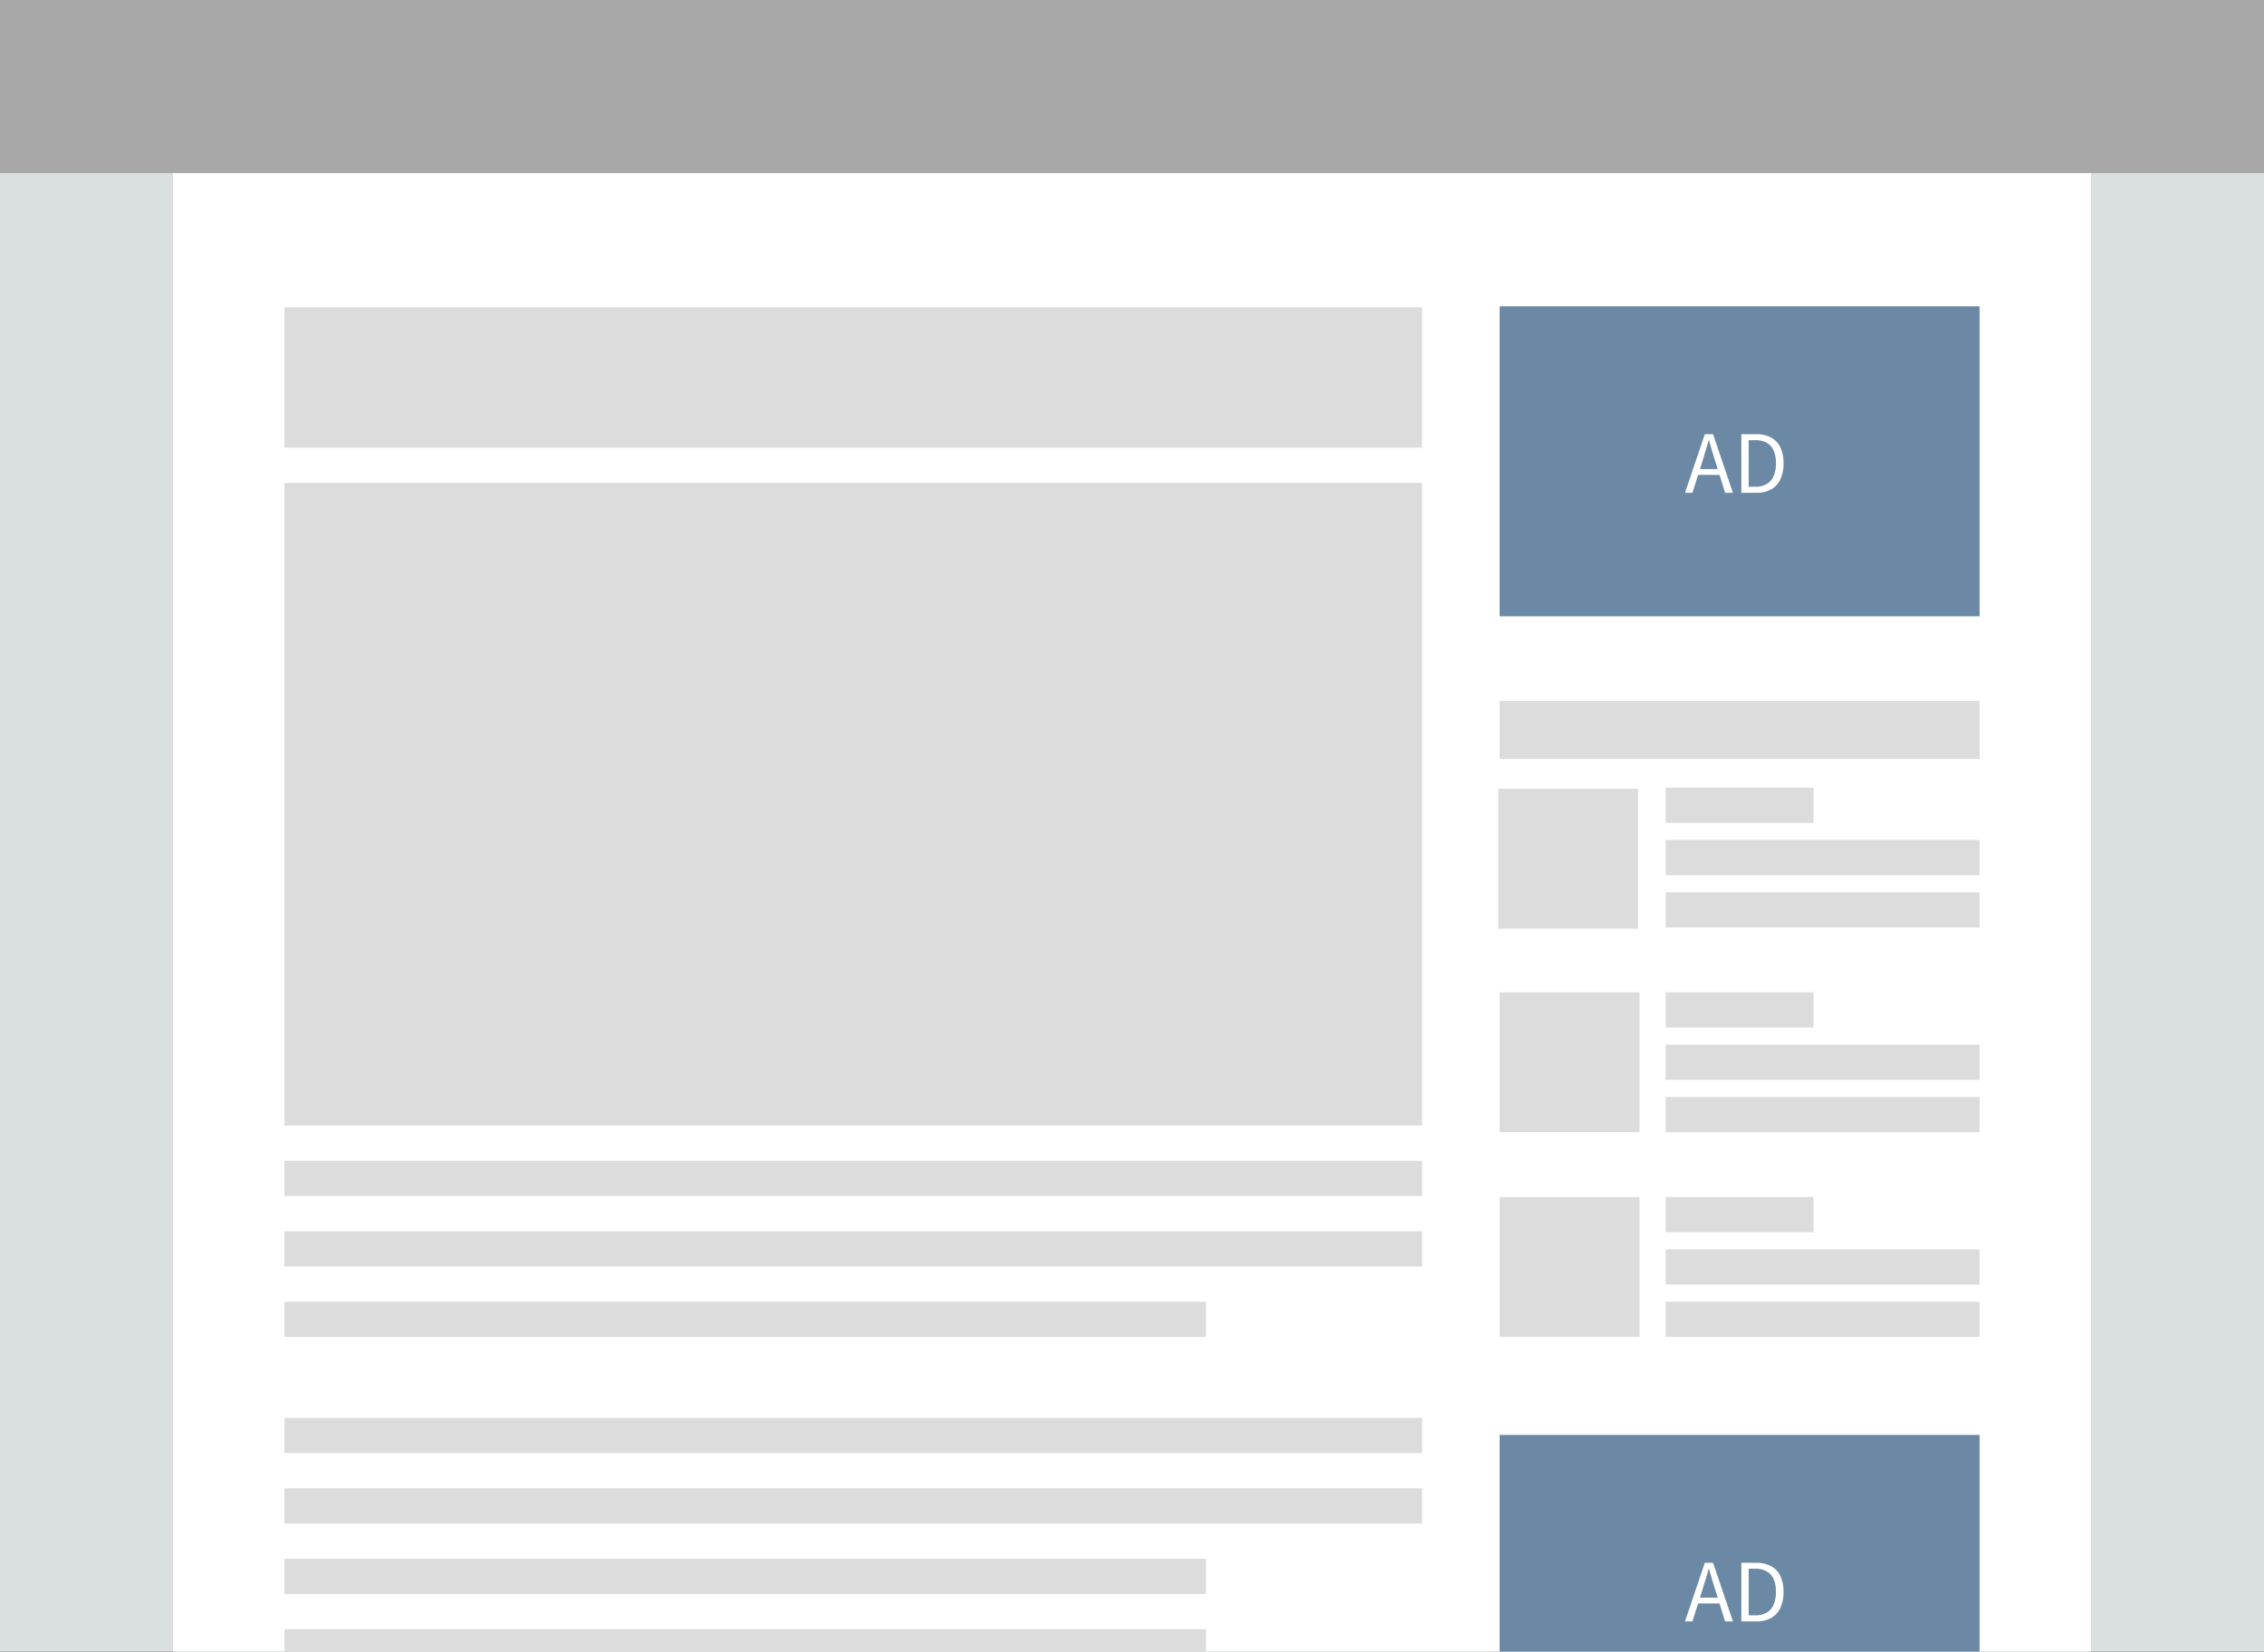
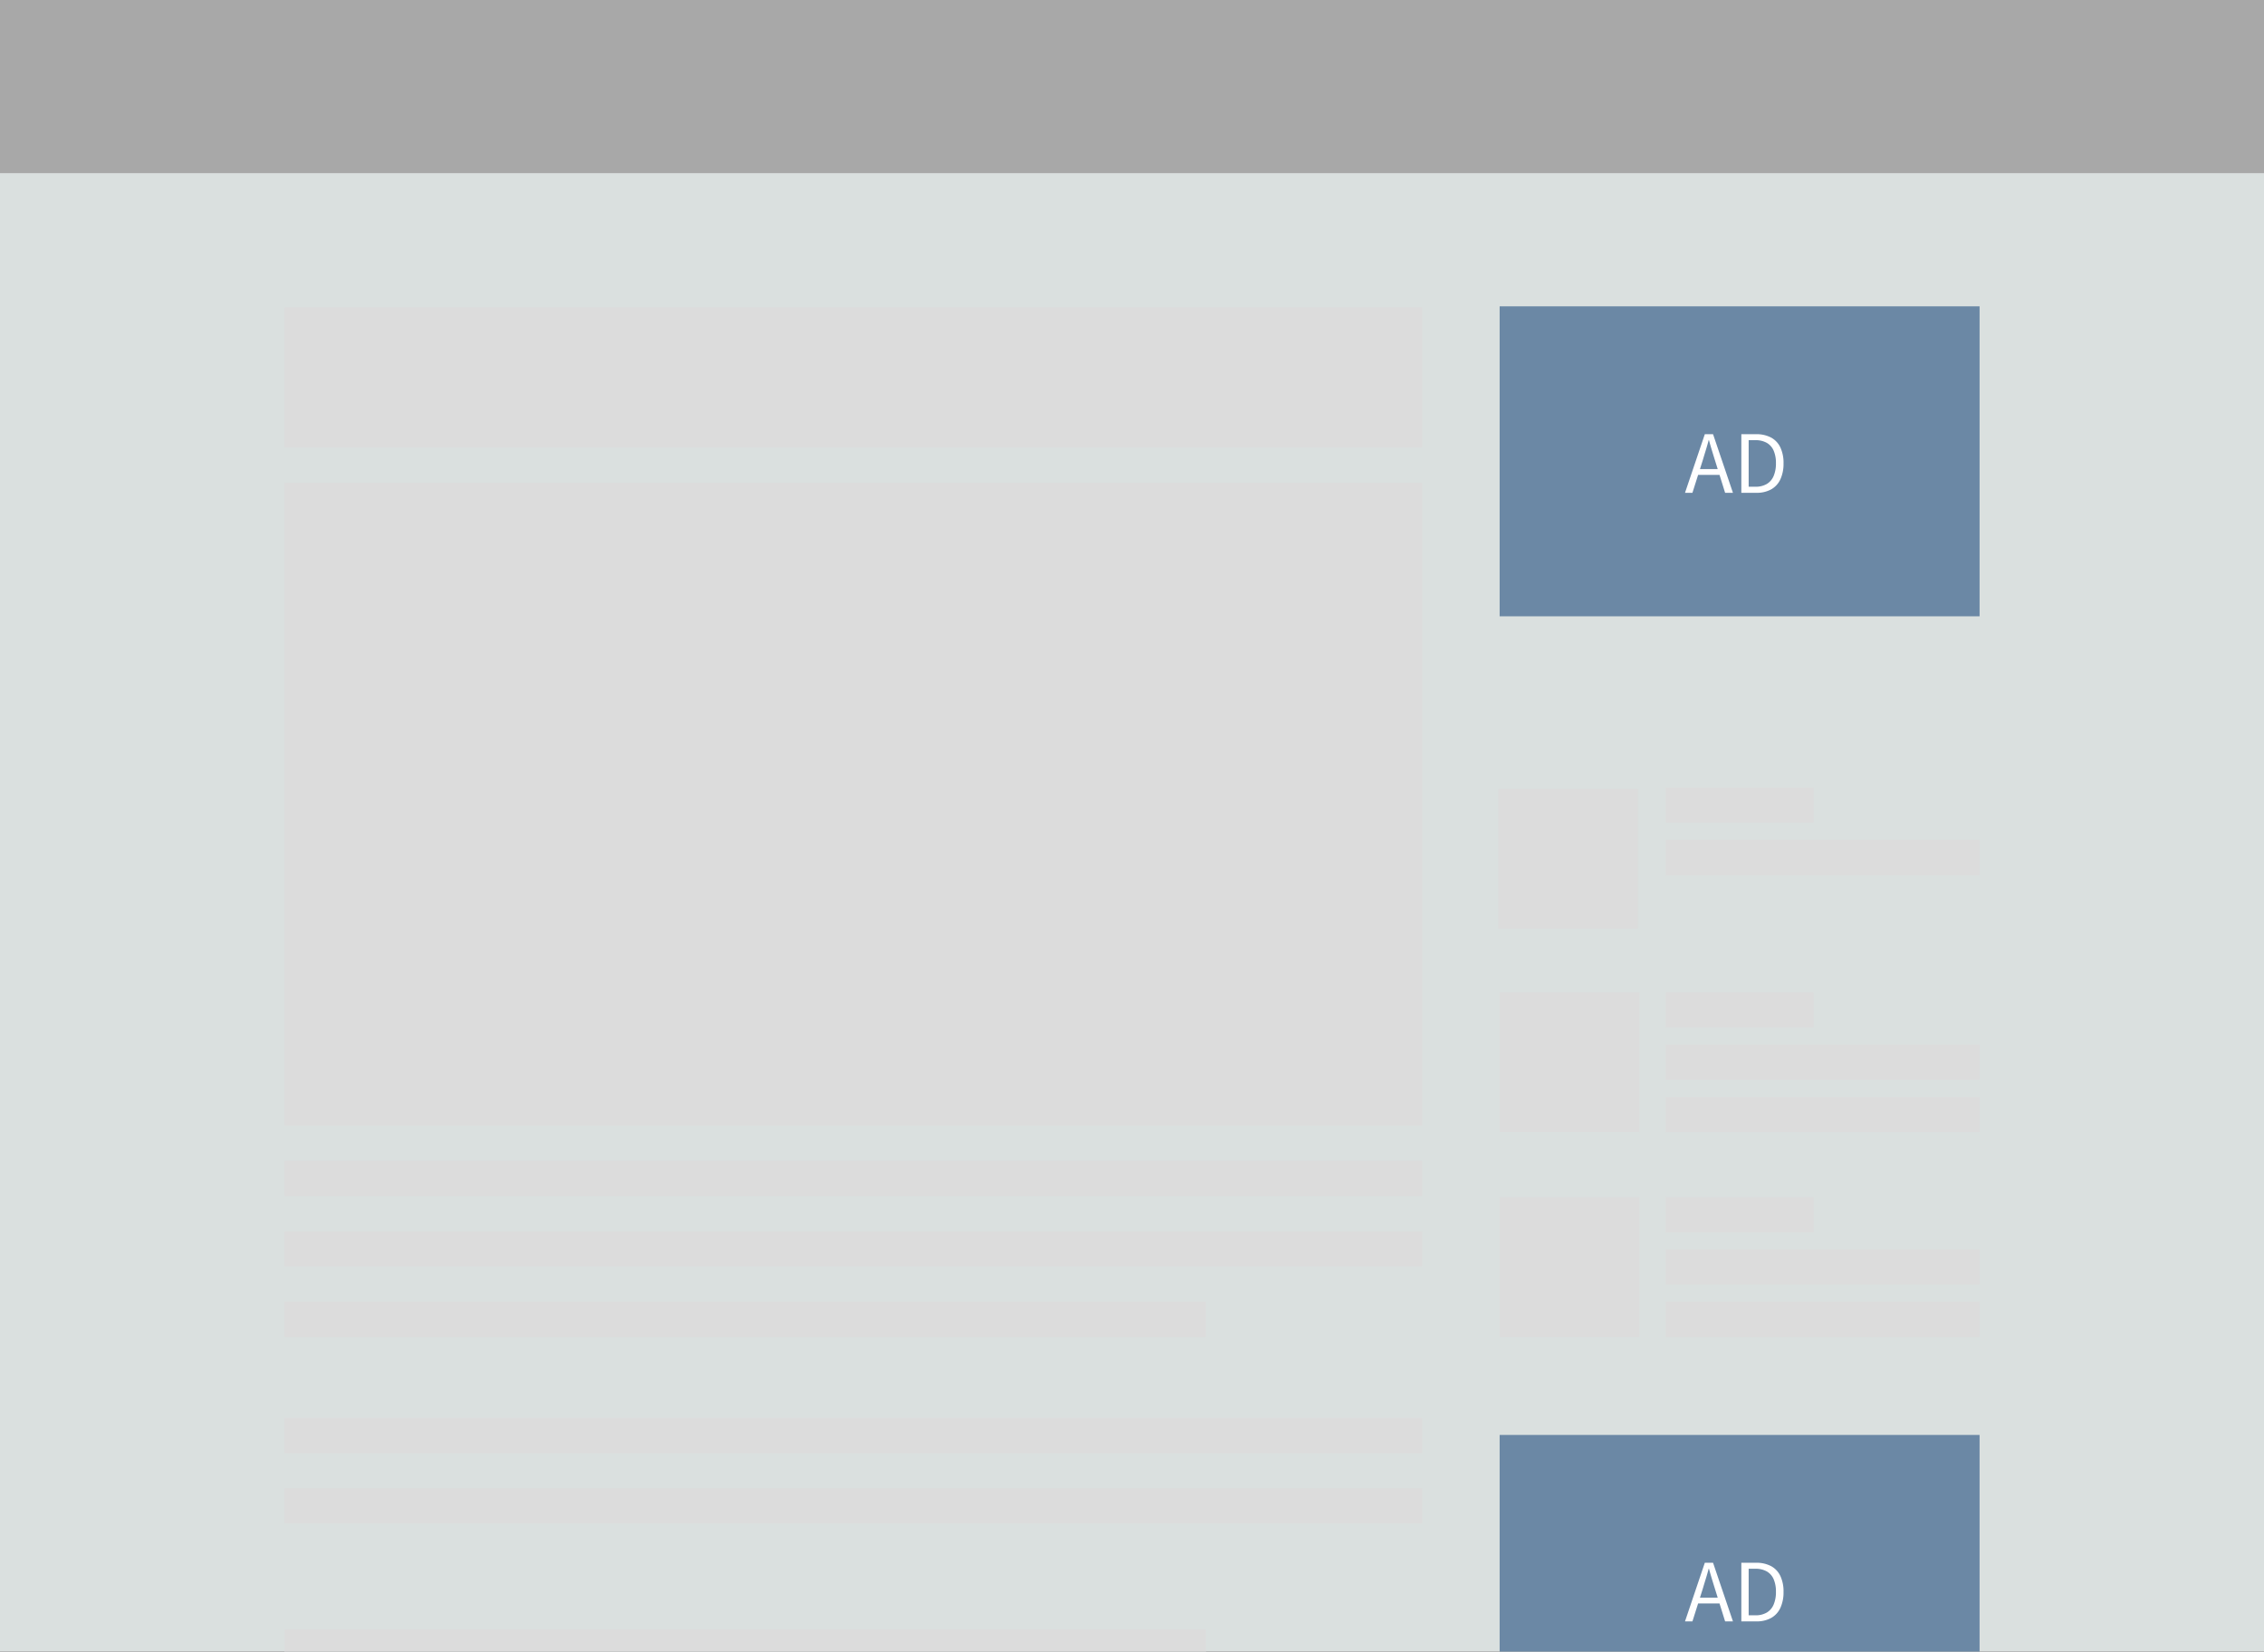
<svg xmlns="http://www.w3.org/2000/svg" width="340" height="248" viewBox="0 0 340 248">
  <rect x="0" y="0" width="340" height="248" fill="#333333" stroke="none" />
  <defs>
    <clipPath id="a">
      <rect width="340" height="248" transform="translate(13 7775)" fill="#dae0df" />
    </clipPath>
  </defs>
  <g transform="translate(-13 -7775)" clip-path="url(#a)">
    <rect width="340" height="248" transform="translate(13 7775)" fill="#dae0df" />
-     <rect width="288" height="252.831" transform="translate(39 7770.169)" fill="#fff" />
    <rect width="340" height="30.831" transform="translate(13 7770.169)" fill="#a8a8a8" />
    <rect width="170.853" height="96.51" transform="translate(55.714 7847.508)" fill="#dcdcdc" />
    <rect width="22.206" height="5.288" transform="translate(263.146 7893.269)" fill="#dcdcdc" />
    <rect width="22.206" height="5.288" transform="translate(263.146 7924.007)" fill="#dcdcdc" />
    <rect width="22.206" height="5.288" transform="translate(263.146 7954.747)" fill="#dcdcdc" />
    <rect width="47.14" height="5.288" transform="translate(263.146 7901.128)" fill="#dcdcdc" />
    <rect width="47.14" height="5.288" transform="translate(263.146 7931.867)" fill="#dcdcdc" />
    <rect width="47.14" height="5.288" transform="translate(263.146 7962.606)" fill="#dcdcdc" />
-     <rect width="47.14" height="5.288" transform="translate(263.146 7908.988)" fill="#dcdcdc" />
    <rect width="47.14" height="5.288" transform="translate(263.146 7939.727)" fill="#dcdcdc" />
    <rect width="47.14" height="5.288" transform="translate(263.146 7970.466)" fill="#dcdcdc" />
    <rect width="170.854" height="21.069" transform="translate(55.714 7821.152)" fill="#dcdcdc" />
    <rect width="72.074" height="46.545" transform="translate(238.212 7821)" fill="#6b88a5" />
    <rect width="72.074" height="46.545" transform="translate(238.212 7990.466)" fill="#6b88a5" />
-     <rect width="72.074" height="8.706" transform="translate(238.212 7880.255)" fill="#dcdcdc" />
    <rect width="21" height="21" transform="translate(238 7893.45)" fill="#dcdcdc" />
    <rect width="21" height="21" transform="translate(238.212 7924.007)" fill="#dcdcdc" />
    <rect width="21" height="21" transform="translate(238.212 7954.747)" fill="#dcdcdc" />
    <rect width="170.853" height="5.289" transform="translate(55.714 7949.307)" fill="#dcdcdc" />
    <rect width="170.853" height="5.289" transform="translate(55.714 7987.905)" fill="#dcdcdc" />
    <rect width="170.853" height="5.292" transform="translate(55.714 7959.886)" fill="#dcdcdc" />
    <rect width="170.853" height="5.292" transform="translate(55.714 7998.485)" fill="#dcdcdc" />
    <rect width="138.392" height="5.288" transform="translate(55.714 7970.466)" fill="#dcdcdc" />
-     <rect width="138.392" height="5.288" transform="translate(55.714 8009.065)" fill="#dcdcdc" />
    <rect width="138.392" height="5.288" transform="translate(55.714 8019.641)" fill="#dcdcdc" />
    <path d="M.048,0,3.024-8.8H4.26L7.248,0H6.072L4.536-4.92Q4.3-5.676,4.08-6.4T3.648-7.9H3.6q-.2.768-.426,1.494T2.724-4.92L1.164,0ZM1.6-2.688v-.876H5.652v.876ZM8.508,0V-8.8h2.2a4.665,4.665,0,0,1,2.28.51A3.267,3.267,0,0,1,14.376-6.8a5.446,5.446,0,0,1,.468,2.376,5.576,5.576,0,0,1-.468,2.388A3.331,3.331,0,0,1,13-.522,4.456,4.456,0,0,1,10.752,0Zm1.1-.912h1a3.3,3.3,0,0,0,1.722-.414,2.532,2.532,0,0,0,1.032-1.206,4.765,4.765,0,0,0,.342-1.9,4.658,4.658,0,0,0-.342-1.9,2.481,2.481,0,0,0-1.032-1.17,3.376,3.376,0,0,0-1.722-.4h-1Z" transform="translate(266 7849)" fill="#fff" />
    <path d="M.048,0,3.024-8.8H4.26L7.248,0H6.072L4.536-4.92Q4.3-5.676,4.08-6.4T3.648-7.9H3.6q-.2.768-.426,1.494T2.724-4.92L1.164,0ZM1.6-2.688v-.876H5.652v.876ZM8.508,0V-8.8h2.2a4.665,4.665,0,0,1,2.28.51A3.267,3.267,0,0,1,14.376-6.8a5.446,5.446,0,0,1,.468,2.376,5.576,5.576,0,0,1-.468,2.388A3.331,3.331,0,0,1,13-.522,4.456,4.456,0,0,1,10.752,0Zm1.1-.912h1a3.3,3.3,0,0,0,1.722-.414,2.532,2.532,0,0,0,1.032-1.206,4.765,4.765,0,0,0,.342-1.9,4.658,4.658,0,0,0-.342-1.9,2.481,2.481,0,0,0-1.032-1.17,3.376,3.376,0,0,0-1.722-.4h-1Z" transform="translate(266 8018.466)" fill="#fff" />
  </g>
</svg>